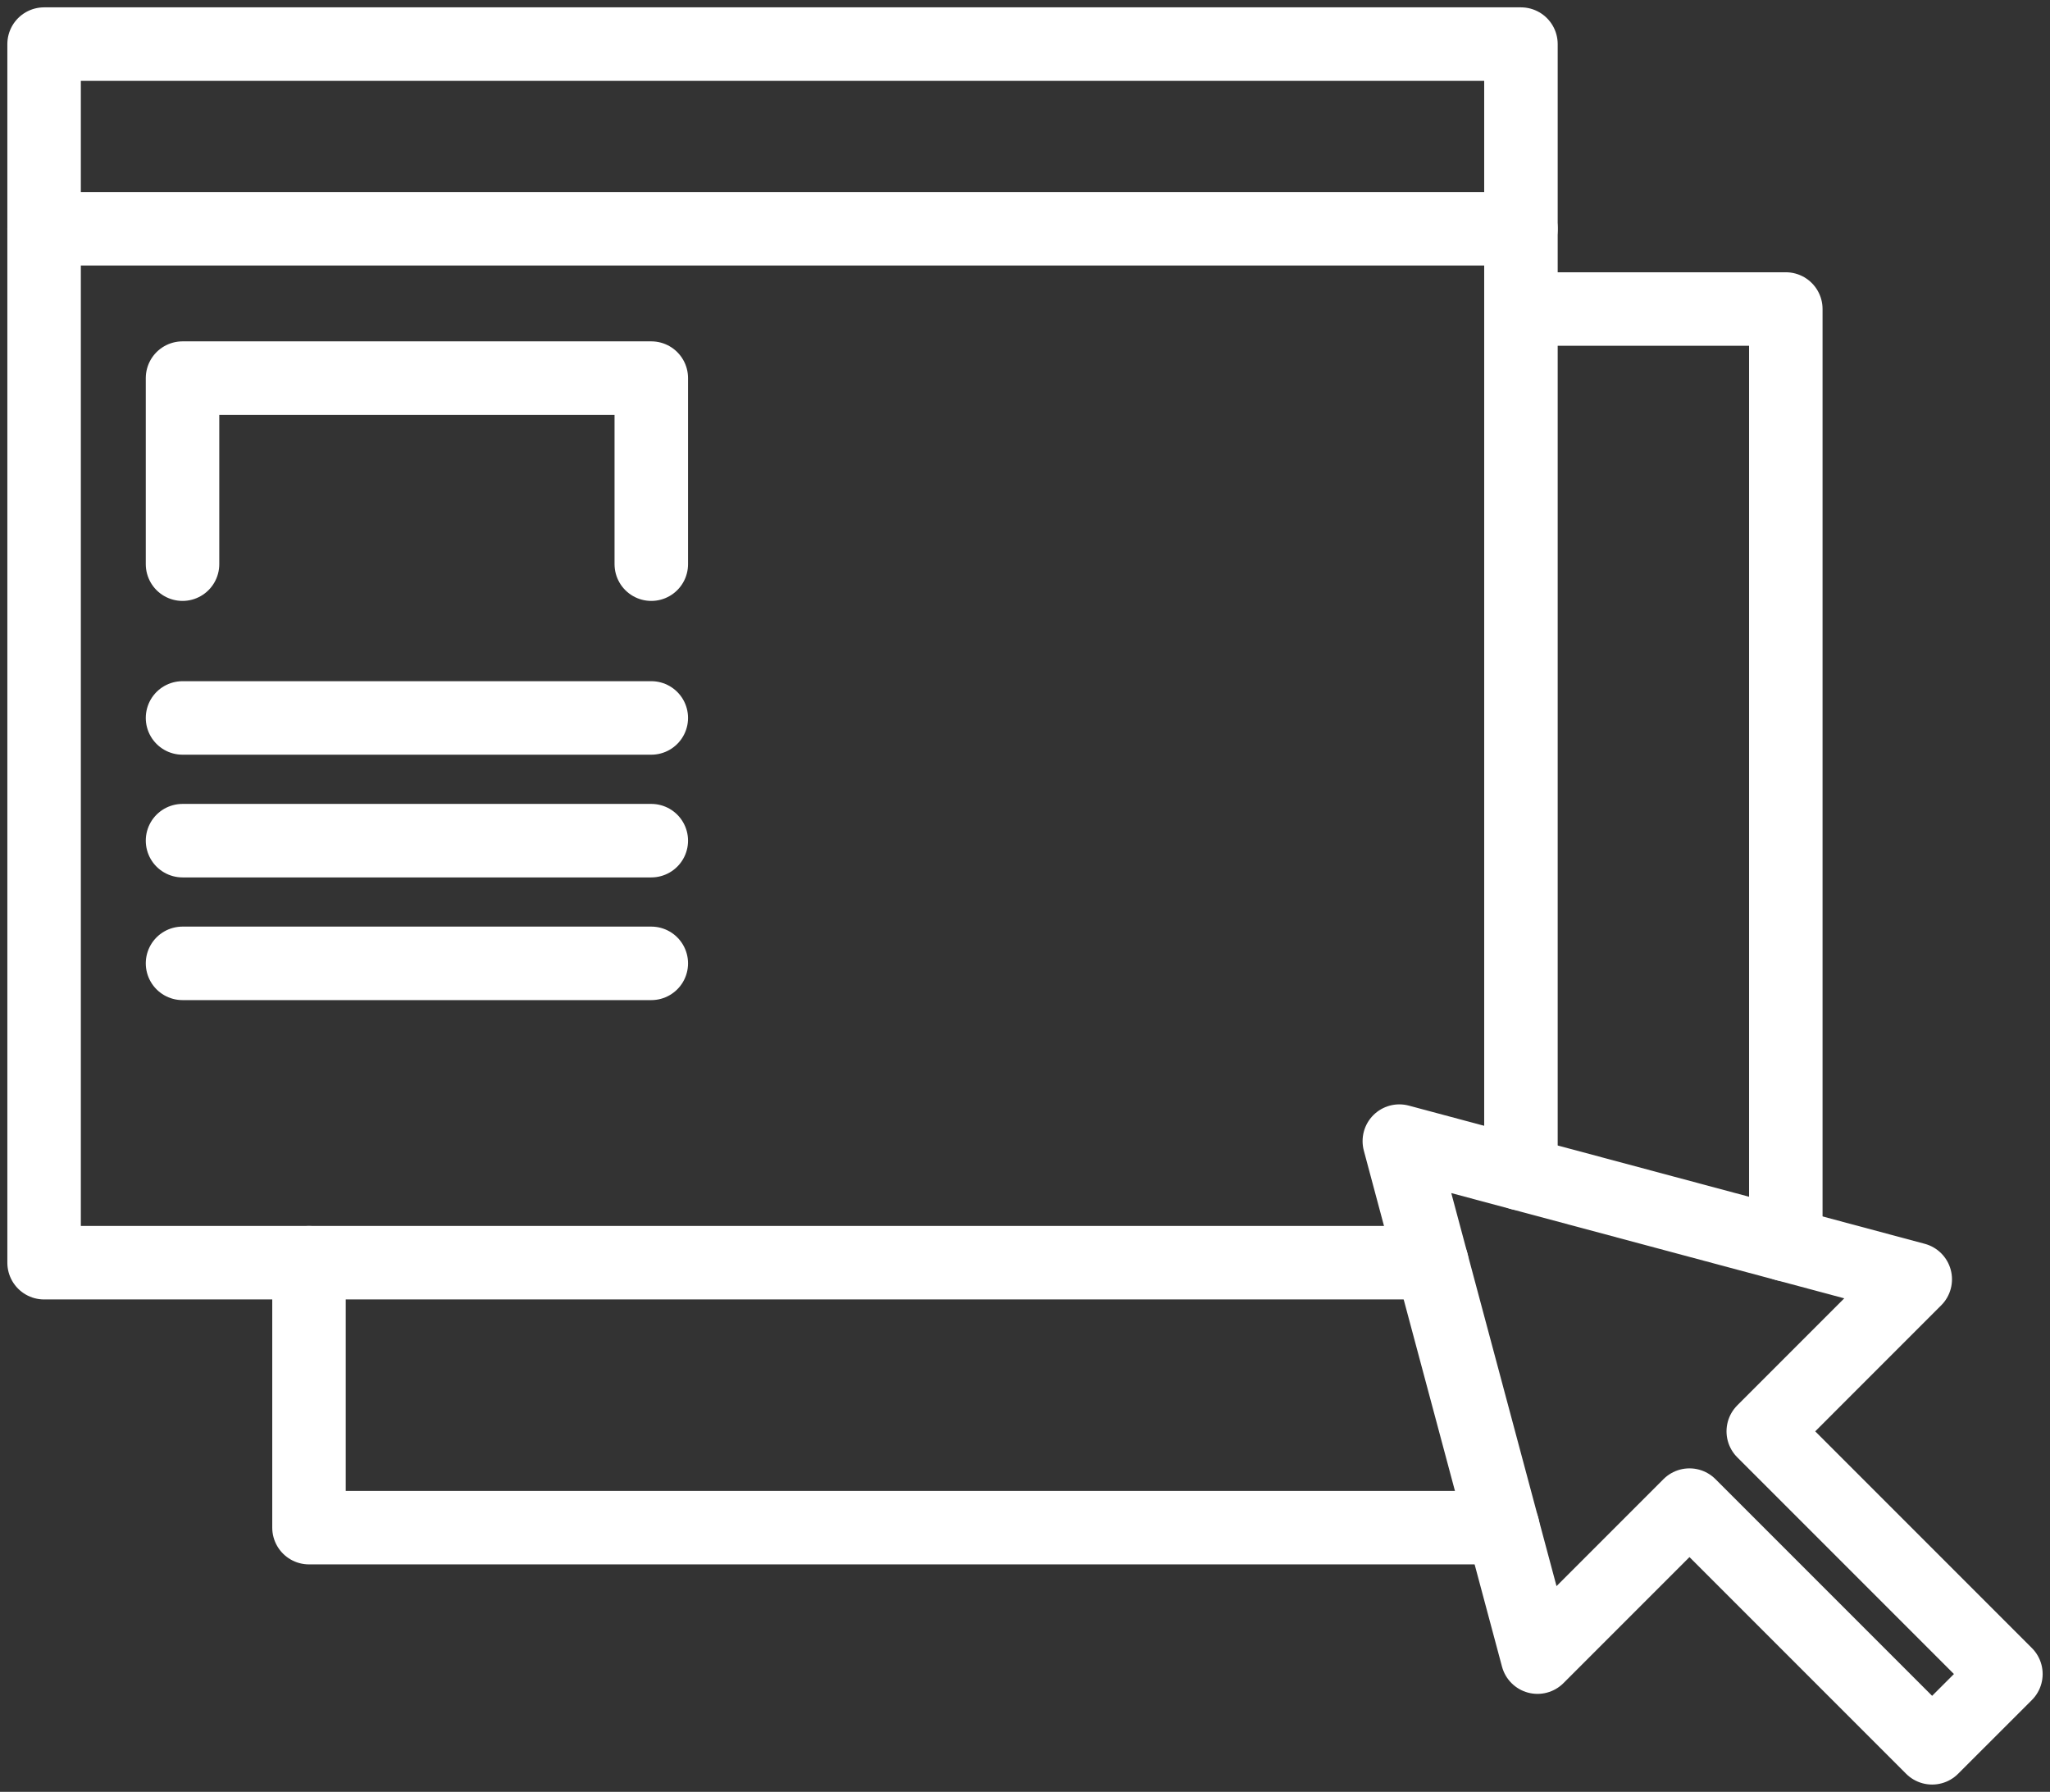
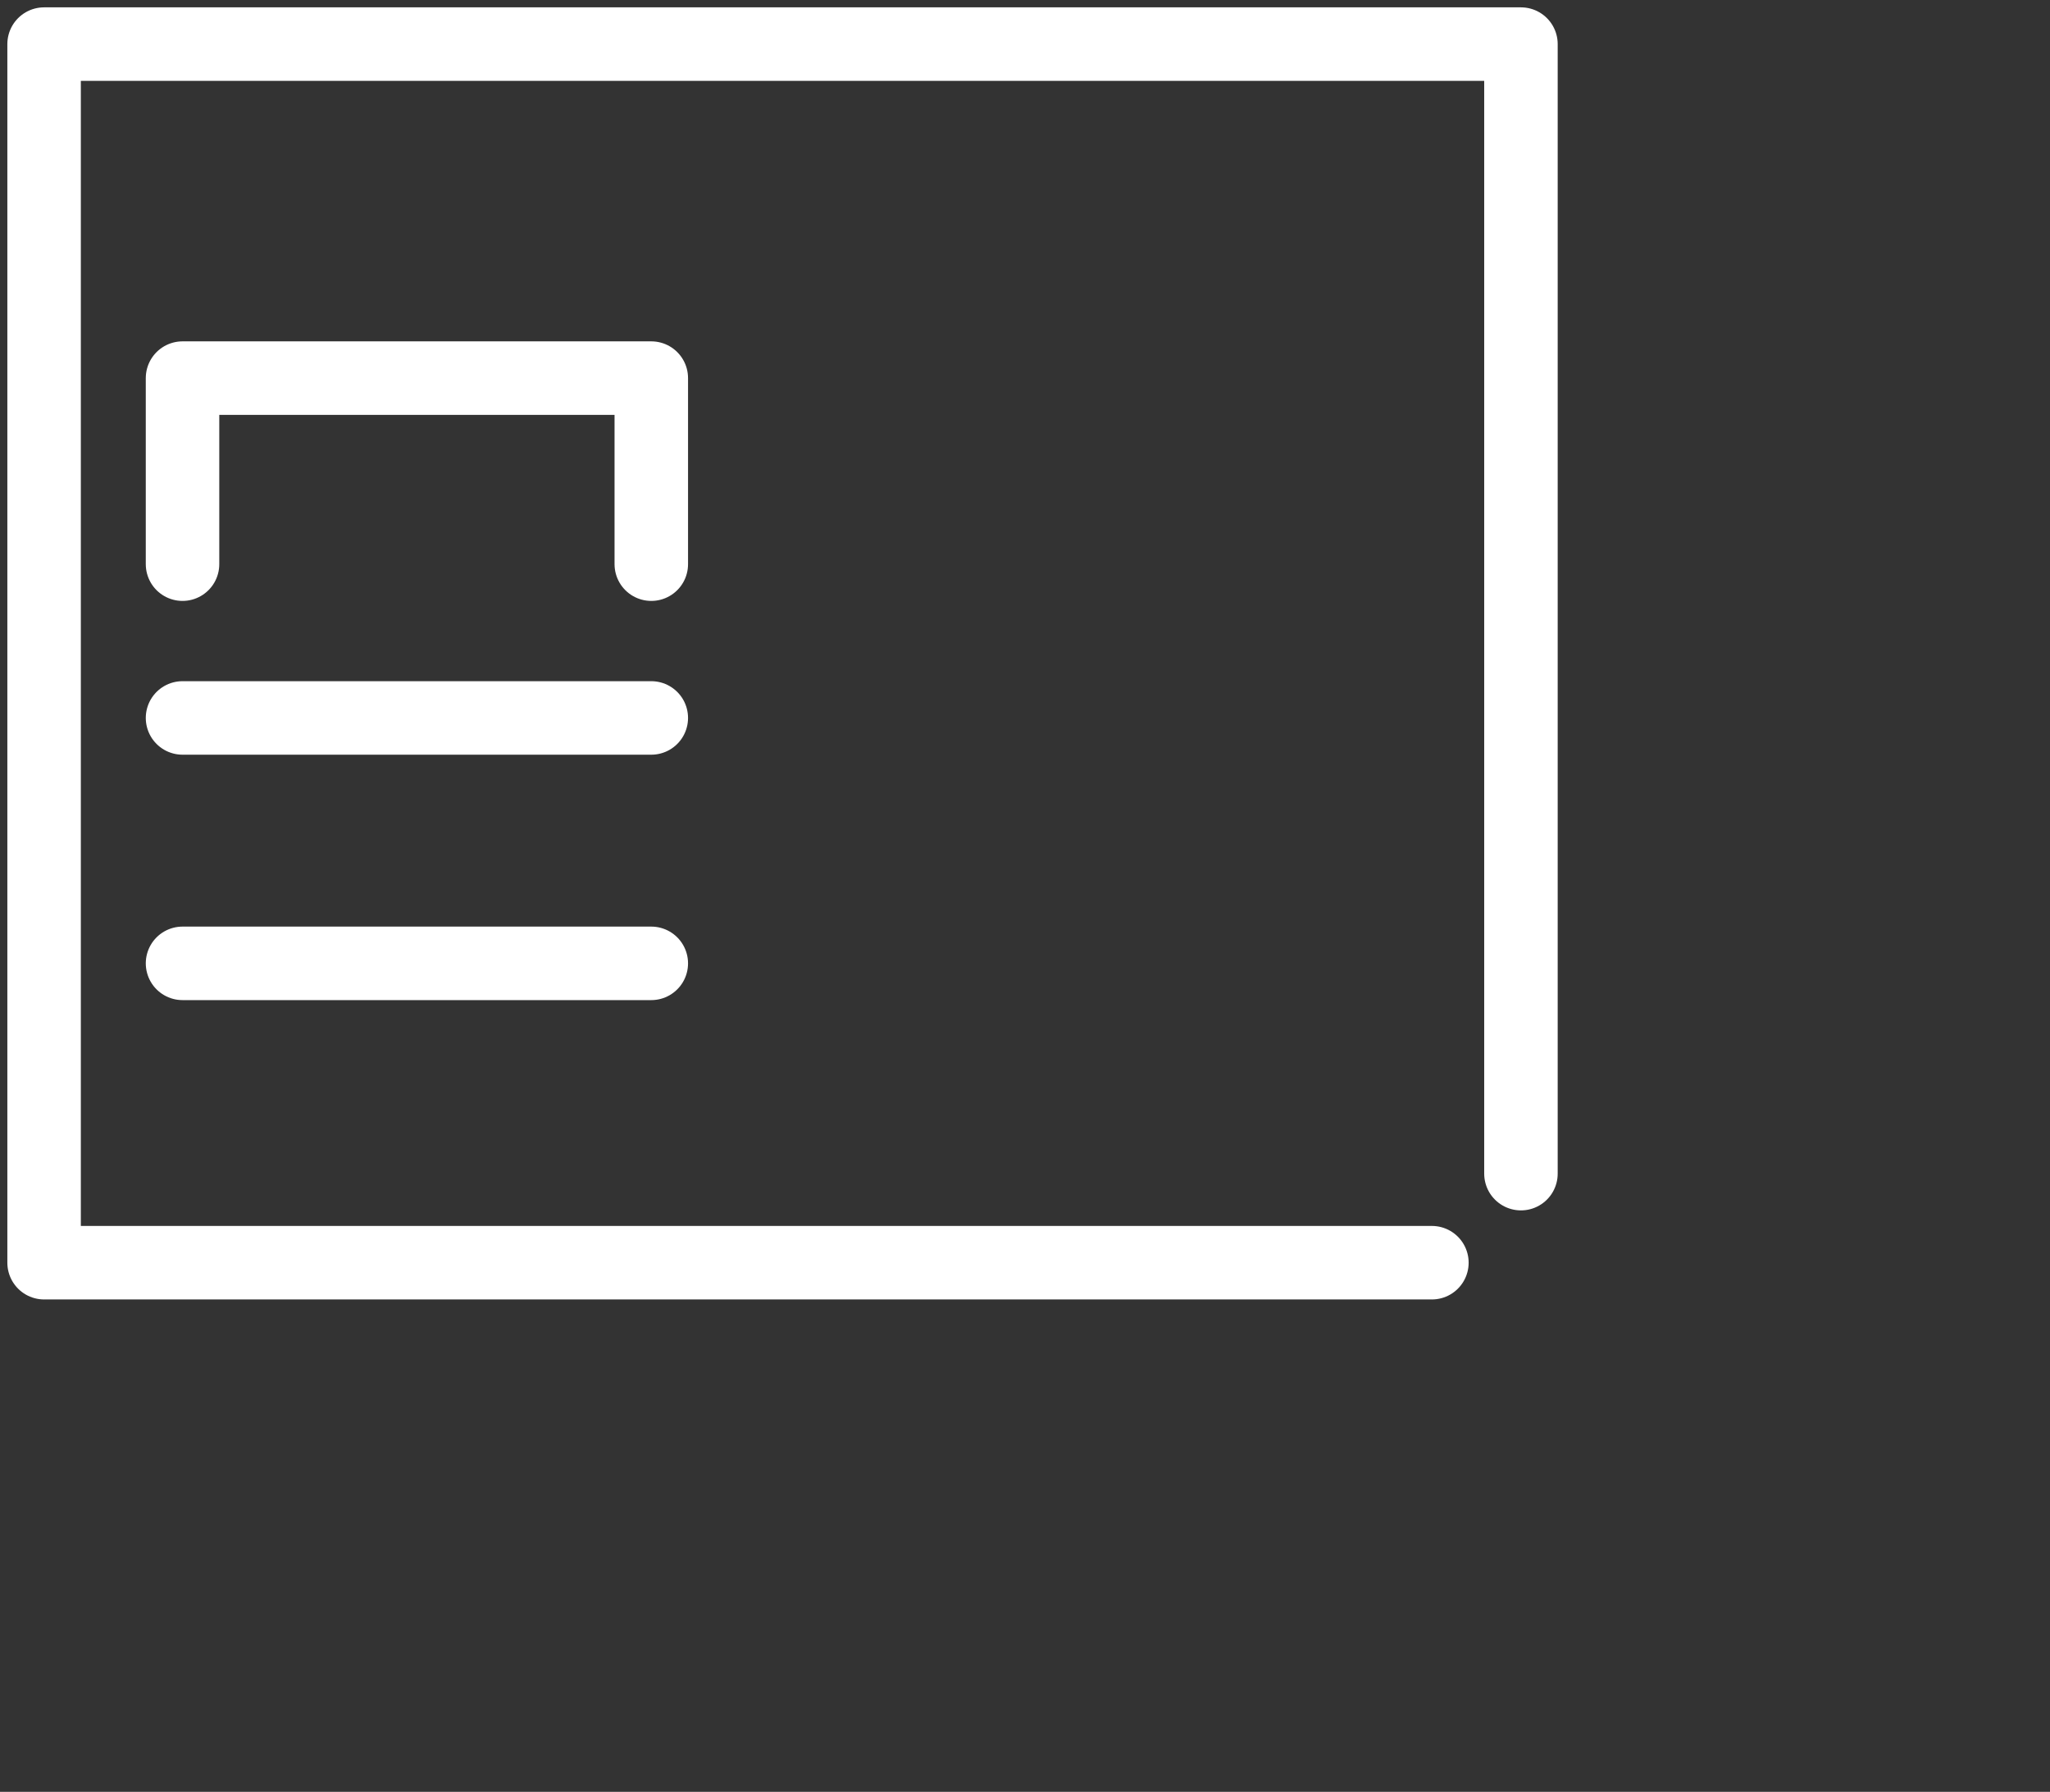
<svg xmlns="http://www.w3.org/2000/svg" width="69.735" height="60.943" viewBox="0 0 69.735 60.943">
  <rect x="0" y="0" width="69.735" height="60.943" fill="#333333" stroke="none" />
  <defs>
    <clipPath id="clip-path">
      <rect id="Rectángulo_1304" data-name="Rectángulo 1304" width="69.735" height="60.943" transform="translate(0 0)" fill="none" stroke="#707070" stroke-width="2.5" />
    </clipPath>
  </defs>
  <g id="Grupo_3604" data-name="Grupo 3604" transform="translate(0 0)">
    <g id="Grupo_3601" data-name="Grupo 3601">
      <g id="Grupo_3600" data-name="Grupo 3600" clip-path="url(#clip-path)">
        <path id="Trazado_3180" data-name="Trazado 3180" d="M48.709,42.946H1.5V1.5H51.738V39.917" fill="none" stroke="#fff" stroke-linecap="round" stroke-linejoin="round" stroke-width="2.5" />
-         <line id="Línea_14" data-name="Línea 14" x2="50.238" transform="translate(1.5 7.78)" fill="none" stroke="#fff" stroke-linecap="round" stroke-linejoin="round" stroke-width="2.5" />
      </g>
    </g>
    <path id="Trazado_3181" data-name="Trazado 3181" d="M6.209,19.188V12.86H22.155v6.328" fill="none" stroke="#fff" stroke-linecap="round" stroke-linejoin="round" stroke-width="2.5" />
    <line id="Línea_15" data-name="Línea 15" x2="15.946" transform="translate(6.209 24.418)" fill="none" stroke="#fff" stroke-linecap="round" stroke-linejoin="round" stroke-width="2.5" />
-     <line id="Línea_16" data-name="Línea 16" x2="15.946" transform="translate(6.209 28.592)" fill="none" stroke="#fff" stroke-linecap="round" stroke-linejoin="round" stroke-width="2.5" />
    <line id="Línea_17" data-name="Línea 17" x2="15.946" transform="translate(6.209 32.765)" fill="none" stroke="#fff" stroke-linecap="round" stroke-linejoin="round" stroke-width="2.5" />
-     <path id="Trazado_3182" data-name="Trazado 3182" d="M51.124,51.957H10.511v-9.01" fill="none" stroke="#fff" stroke-linecap="round" stroke-linejoin="round" stroke-width="2.5" />
-     <path id="Trazado_3183" data-name="Trazado 3183" d="M51.738,10.51h9.01V42.331" fill="none" stroke="#fff" stroke-linecap="round" stroke-linejoin="round" stroke-width="2.5" />
    <g id="Grupo_3603" data-name="Grupo 3603">
      <g id="Grupo_3602" data-name="Grupo 3602" clip-path="url(#clip-path)">
-         <path id="Trazado_3184" data-name="Trazado 3184" d="M68.235,56.936l-8.254-8.254,5.17-5.171-17.55-4.7,4.7,17.55,5.17-5.17,8.254,8.254Z" fill="none" stroke="#fff" stroke-linecap="round" stroke-linejoin="round" stroke-width="2.5" />
-       </g>
+         </g>
    </g>
  </g>
</svg>